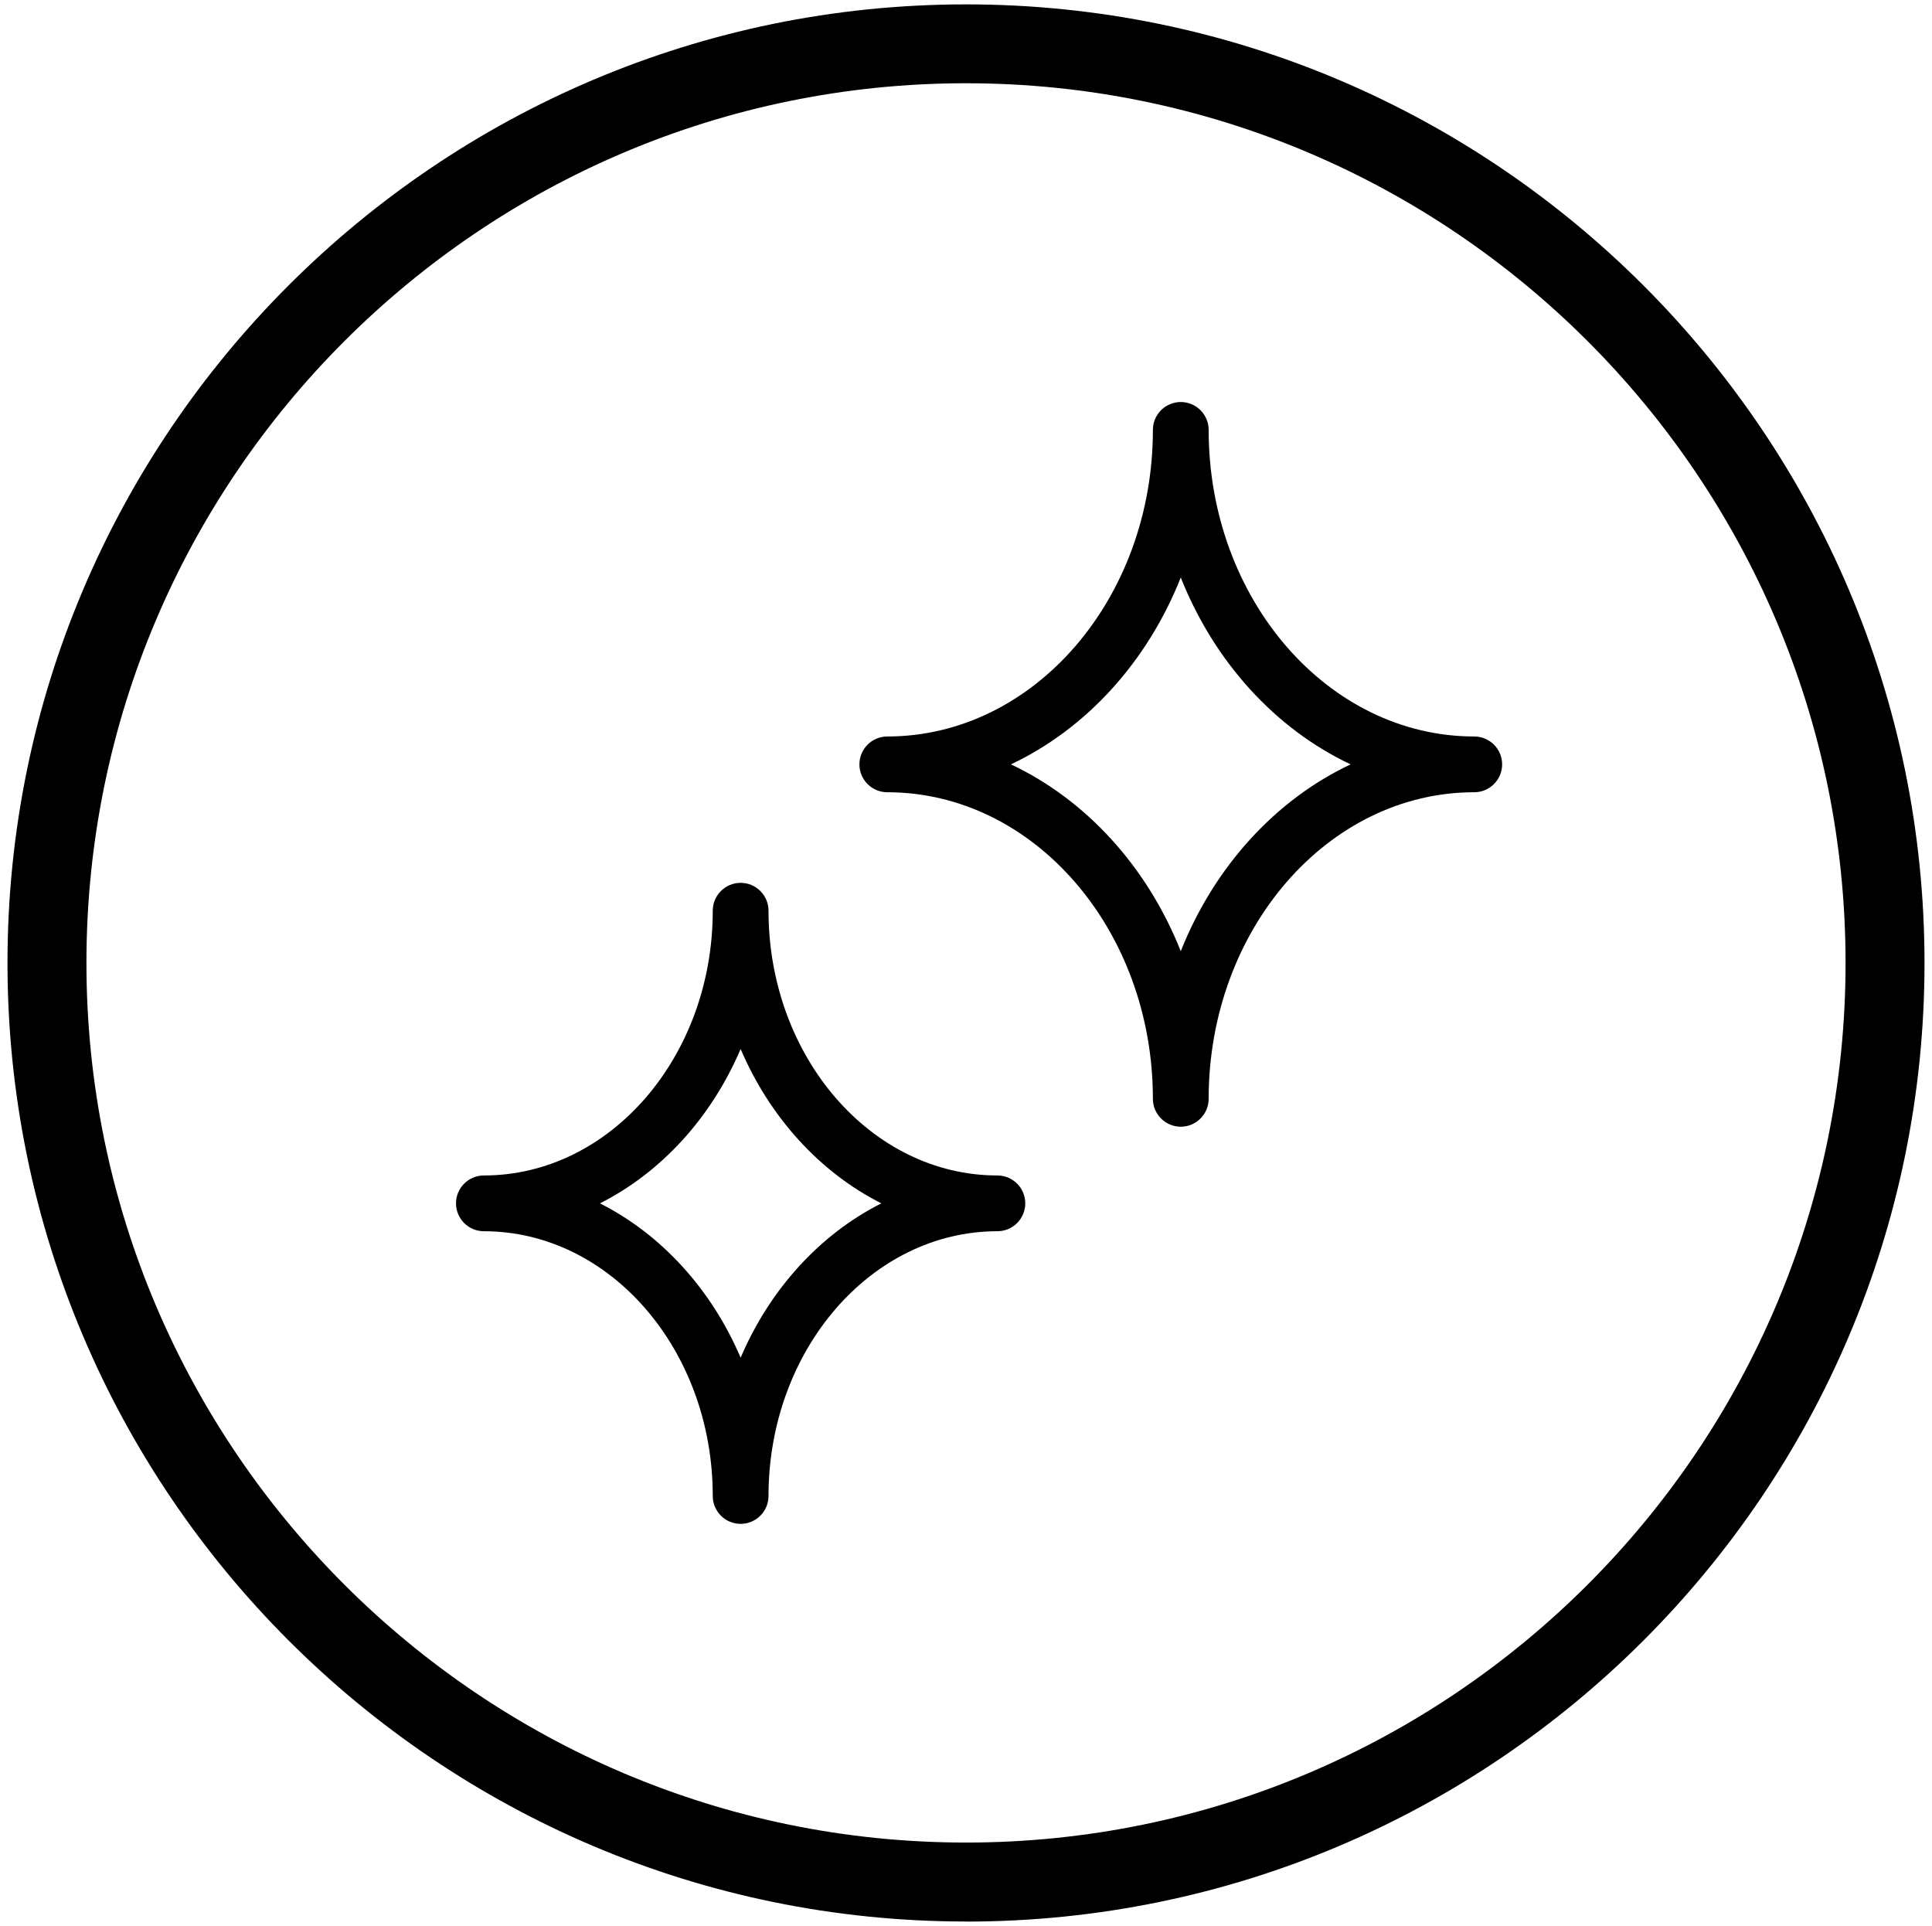
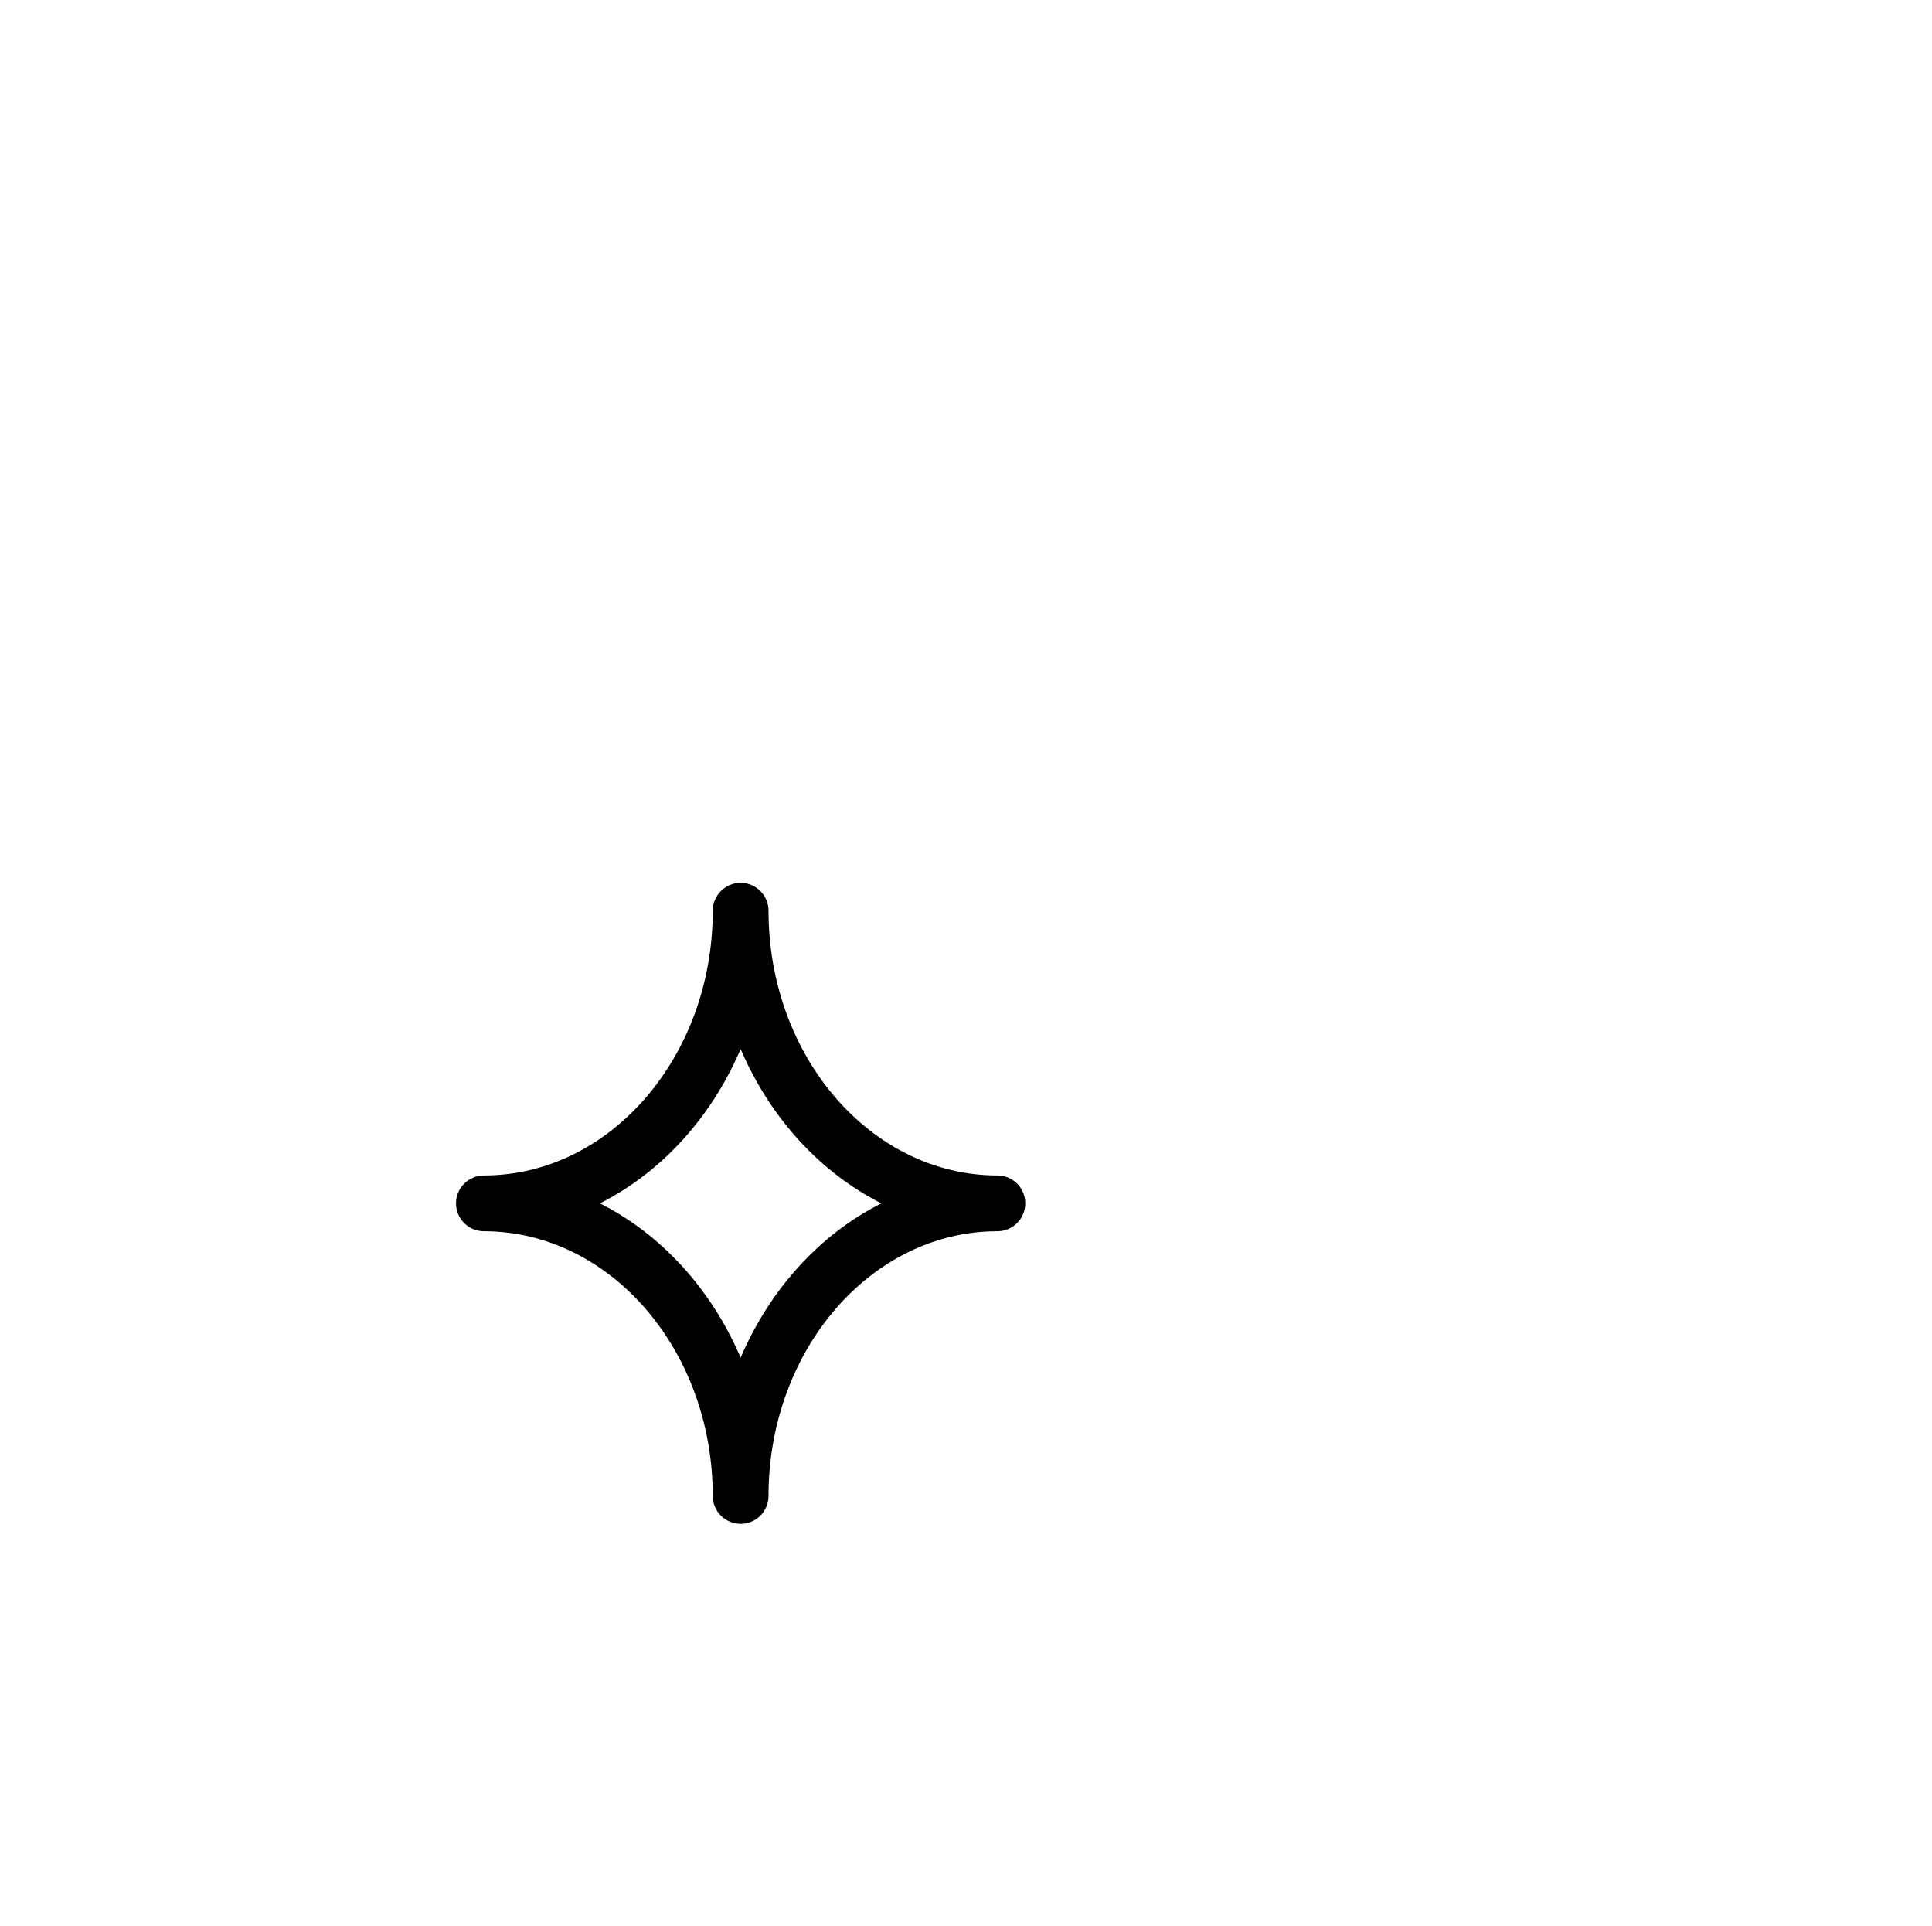
<svg xmlns="http://www.w3.org/2000/svg" id="Ebene_1" data-name="Ebene 1" viewBox="0 0 242.52 241.73">
-   <path d="M121.26,241.18C54.92,241.18,.94,187.21,.94,120.86S54.92,.55,121.26,.55s120.32,53.97,120.32,120.32-53.97,120.32-120.32,120.32Zm0-230.73C60.38,10.45,10.85,59.98,10.85,120.86s49.53,110.41,110.41,110.41,110.41-49.53,110.41-110.41S182.14,10.45,121.26,10.45Z" />
  <g>
-     <path d="M148.22,141.42c-1.93,0-3.5-1.57-3.5-3.5,0-21.22-14.96-38.48-33.34-38.48-1.93,0-3.5-1.57-3.5-3.5s1.57-3.5,3.5-3.5c18.38,0,33.34-17.26,33.34-38.48,0-1.93,1.57-3.5,3.5-3.5s3.5,1.57,3.5,3.5c0,21.22,14.96,38.48,33.34,38.48,1.93,0,3.5,1.57,3.5,3.5s-1.57,3.5-3.5,3.5c-18.38,0-33.34,17.26-33.34,38.48,0,1.93-1.57,3.5-3.5,3.5Zm-21.32-45.48c9.48,4.47,17.13,12.9,21.32,23.45,4.19-10.55,11.84-18.98,21.32-23.45-9.48-4.47-17.13-12.9-21.32-23.45-4.19,10.55-11.84,18.98-21.32,23.45Z" />
    <path d="M92.97,191.27c-1.93,0-3.5-1.57-3.5-3.5,0-18.32-12.89-33.23-28.73-33.23-1.93,0-3.5-1.57-3.5-3.5s1.57-3.5,3.5-3.5c15.84,0,28.73-14.91,28.73-33.23,0-1.93,1.57-3.5,3.5-3.5s3.5,1.57,3.5,3.5c0,18.32,12.89,33.23,28.73,33.23,1.93,0,3.5,1.57,3.5,3.5s-1.57,3.5-3.5,3.5c-15.84,0-28.73,14.91-28.73,33.23,0,1.93-1.57,3.5-3.5,3.5Zm-17.66-40.23c7.72,3.9,14,10.8,17.66,19.37,3.66-8.57,9.93-15.47,17.66-19.37-7.72-3.9-14-10.8-17.66-19.37-3.66,8.57-9.93,15.47-17.66,19.37Z" />
  </g>
</svg>